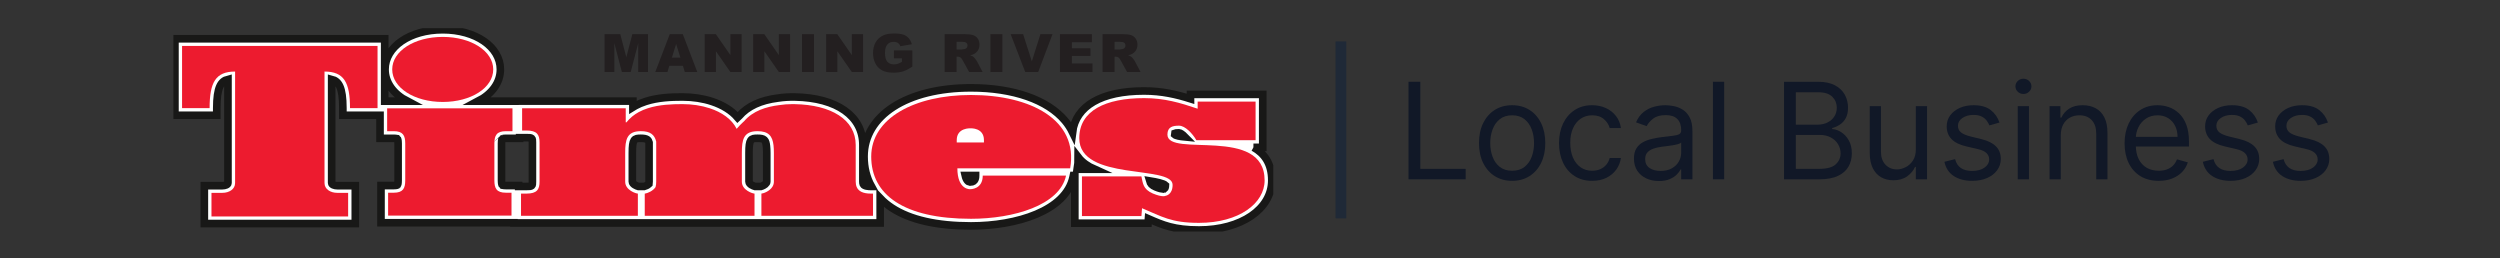
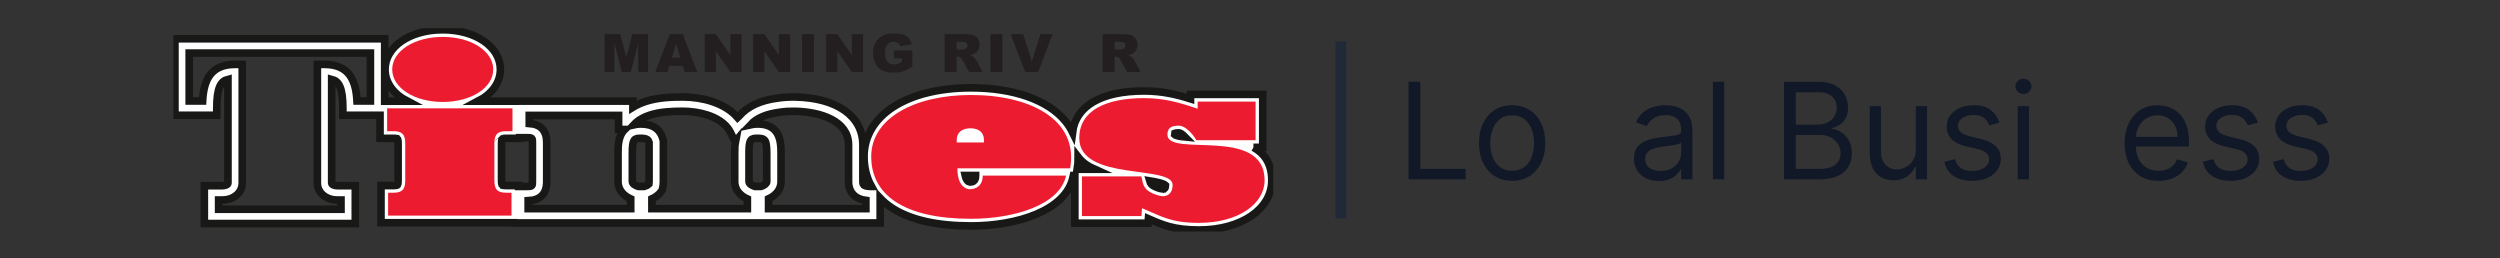
<svg xmlns="http://www.w3.org/2000/svg" width="620" height="64" viewBox="0 0 620 64" fill="none">
  <rect x="0" y="0" width="620" height="64" fill="#333333" stroke="none" />
  <g clip-path="url(#clip0_14052_10906)">
    <path d="M293.898 33.971C292.659 33.853 291.63 33.668 291.294 33.359C291.295 33.197 291.313 33.102 291.325 33.054C291.421 33.014 291.695 32.938 292.4 32.938C292.656 32.938 293.253 33.31 293.898 33.971ZM285.119 44.85C286.9 45.139 288.569 45.502 289.033 45.949C289.019 46.424 288.906 46.704 288.782 46.796L288.57 46.766L288.387 46.884C288.145 46.864 287.583 46.769 286.596 46.358C285.613 45.926 285.314 45.55 285.119 44.85ZM297.335 53.499C291.904 53.499 289.621 52.495 286.165 50.977C285.463 50.668 284.722 50.343 283.909 50.004L281.65 49.064L281.437 51.811H270.097V45.521H281.636C281.974 46.896 282.68 48.507 285.202 49.615C286.503 50.157 287.61 50.432 288.492 50.432C288.934 50.432 289.28 50.363 289.546 50.273C290.736 49.999 292.578 48.823 292.578 45.844C292.578 42.255 288.001 41.637 282.703 40.922C275.183 39.906 269.431 38.771 269.431 34.268C269.431 27.167 278.392 26.106 283.733 26.106C288.607 26.106 292.375 27.253 296.448 28.637L298.79 29.434V26.96H309.614V33.002H297.669C296.524 31.377 294.556 29.396 292.4 29.396C288.557 29.396 287.751 31.563 287.751 33.382C287.751 37.395 292.619 37.554 297.772 37.722C306.017 37.992 311.854 38.653 311.854 44.737C311.854 49.732 305.612 53.499 297.335 53.499V53.499ZM267.401 38.985C268.395 40.282 269.812 41.246 271.458 41.978H267.154C267.328 40.958 267.408 39.959 267.401 38.985ZM241.949 43.522V43.542C241.949 43.936 241.949 45.133 240.67 45.149L240.63 45.13L240.512 45.148C240.15 45.114 239.632 44.711 239.366 43.522H241.949ZM263.834 39.979H239.195L239.194 39.892H237.423C237.242 39.892 237.057 39.922 236.88 39.979H235.649L235.649 43.562H235.778C236.499 48.535 240.098 48.693 240.547 48.693C240.595 48.693 240.636 48.692 240.669 48.691C242.564 48.681 244.568 47.611 245.249 45.314H261.771C258.703 50.226 249.231 52.487 240.806 52.487C232.225 52.487 217.83 50.712 217.83 38.822C217.83 30.878 227.278 25.329 240.806 25.329C250.22 25.329 257.724 27.835 261.395 32.202C263.228 34.383 264.046 36.993 263.834 39.979V39.979ZM214.737 51.751H190.601V49.313C191.507 48.902 192.489 48.212 193.097 47.198C193.495 46.534 193.697 45.811 193.697 45.05V37.944C193.697 37.13 193.664 36.444 193.596 35.848C193.205 32.422 191.331 30.756 187.864 30.756C187.217 30.756 186.643 30.819 186.135 30.935C187.701 29.264 190.085 28.249 193.407 27.835L193.467 27.827C194.633 27.641 195.857 27.578 197.093 27.601C203.548 27.722 210.445 29.978 210.445 35.947V45.05C210.445 45.813 210.581 46.508 210.85 47.117C211.312 48.167 212.361 49.391 214.737 49.706V51.751ZM190.155 45.05C190.155 45.166 190.126 45.263 190.059 45.375C189.787 45.828 189.026 46.161 188.713 46.241H187.238C186.893 46.153 185.751 45.688 185.751 45.053V37.899C185.751 34.451 186.223 34.298 187.864 34.298C189.606 34.298 189.901 34.714 190.076 36.249C190.129 36.711 190.155 37.265 190.155 37.944V45.05ZM185.35 51.751H161.669V49.314C162.492 48.944 163.418 48.329 164.047 47.392L164.195 47.172L164.272 46.919C164.434 46.384 164.514 45.773 164.514 45.05V35.327C164.514 35.237 164.511 35.151 164.507 35.033L164.501 34.844L164.455 34.66C163.809 32.069 161.951 30.756 158.932 30.756C158.274 30.756 157.694 30.821 157.18 30.94C157.758 30.321 158.444 29.797 159.264 29.35C159.833 29.04 160.461 28.775 161.184 28.54C163.75 27.706 166.707 27.593 169.26 27.593C171.45 27.593 173.599 27.92 175.473 28.538C177.399 29.172 179.94 30.418 181.11 32.747L182.323 35.162L182.409 35.059C182.208 36.103 182.208 37.136 182.208 37.899V45.053C182.208 47.289 183.866 48.677 185.35 49.332V51.751ZM160.971 45.05C160.971 45.267 160.96 45.456 160.939 45.613C160.594 45.947 160.04 46.176 159.775 46.241H158.306C157.962 46.153 156.819 45.688 156.819 45.053V37.899C156.819 34.451 157.292 34.298 158.932 34.298C160.545 34.298 160.813 34.761 160.971 35.334V45.05ZM156.418 51.751H130.985V49.775C134.036 49.643 135.582 48.056 135.582 45.05V35.327C135.582 32.412 134.127 30.831 131.255 30.619V28.627H153.413V32.112H154.932C153.276 33.715 153.276 36.36 153.276 37.899V45.053C153.276 47.289 154.935 48.676 156.418 49.332V51.751ZM128.628 46.241V46.021H125.466C124.734 46.021 124.537 45.881 124.536 45.881C124.534 45.879 124.378 45.675 124.378 44.743V35.581C124.378 34.652 124.533 34.447 124.532 34.447C124.534 34.445 124.729 34.303 125.466 34.303H128.866V34.136H130.562C132.039 34.136 132.039 34.226 132.039 35.326V45.05C132.039 46.15 132.039 46.24 130.562 46.24L128.628 46.241ZM125.085 51.693H98.024V49.555C100.843 49.424 102.273 47.807 102.273 44.743V35.581C102.273 32.432 100.763 30.811 97.785 30.761V28.63H125.323V30.761C122.345 30.811 120.836 32.432 120.836 35.581V44.743C120.836 47.807 122.265 49.424 125.085 49.555V51.693ZM99.039 17.217C99.039 13.746 103.863 10.922 109.794 10.922C115.724 10.922 120.548 13.746 120.548 17.217C120.548 20.688 115.724 23.512 109.794 23.512C103.863 23.512 99.039 20.688 99.039 17.217ZM91.861 25.041H88.529C88.284 20.309 86.823 15.972 80.48 15.972H78.709V45.395C78.709 47.79 80.828 49.596 83.639 49.596H84.566V51.904H54.217V49.596H55.144C57.955 49.596 60.074 47.79 60.074 45.395V15.972H58.303C51.959 15.972 50.499 20.309 50.253 25.041H46.922V13.158H91.861V25.041ZM310.85 36.544H313.158V23.416H295.248V24.511C291.773 23.418 288.145 22.562 283.734 22.562C273.165 22.562 266.799 26.27 265.982 32.795C265.484 31.781 264.863 30.818 264.109 29.922C259.763 24.751 251.27 21.786 240.807 21.786C224.945 21.786 214.289 28.632 214.289 38.821C214.289 41.571 214.916 44.064 216.128 46.24H215.971C215.48 46.24 214.312 46.186 214.093 45.687C214.025 45.533 213.988 45.313 213.988 45.05V35.946C213.988 28.808 207.54 24.253 197.156 24.058C195.745 24.032 194.304 24.108 192.941 24.323C188.598 24.868 185.438 26.335 183.285 28.806C183.225 28.86 183.165 28.916 183.106 28.971L183.033 29.038C182.996 29.072 182.96 29.106 182.924 29.14C181.433 27.414 179.281 26.062 176.583 25.172C174.355 24.438 171.823 24.05 169.261 24.05C166.43 24.05 163.126 24.183 160.089 25.171C159.156 25.474 158.332 25.824 157.568 26.24C157.359 26.354 157.156 26.472 156.957 26.596V25.084H127.713V25.088H118.578C121.973 23.322 124.092 20.508 124.092 17.217C124.092 11.609 117.945 7.38 109.795 7.38C101.644 7.38 95.497 11.609 95.497 17.217C95.497 20.508 97.615 23.322 101.011 25.088H95.404V9.616H43.382V28.583H53.757V26.812C53.757 21.62 54.81 20.102 56.535 19.674V45.395C56.535 45.801 55.814 46.053 55.147 46.053H50.677V55.446H88.112V46.053H83.642C82.975 46.053 82.254 45.801 82.254 45.395V19.674C83.979 20.101 85.032 21.62 85.032 26.812V28.583H94.246V34.303H97.646C98.378 34.303 98.575 34.443 98.576 34.443C98.578 34.445 98.733 34.648 98.733 35.581V44.743C98.733 45.672 98.579 45.877 98.579 45.877C98.578 45.878 98.383 46.021 97.646 46.021H94.484V55.236H127.445V55.294H218.285V49.155C219.128 50.038 220.097 50.844 221.196 51.562C225.727 54.526 232.327 56.029 240.811 56.029C252.123 56.029 264.335 52.282 266.116 43.91L266.199 43.521H266.559V55.353H284.722L284.808 54.247C288.366 55.81 291.201 57.041 297.34 57.041C307.806 57.041 315.402 51.866 315.402 44.737C315.402 40.536 313.535 38.041 310.854 36.544" fill="white" />
    <path d="M293.898 33.971C292.659 33.853 291.63 33.668 291.294 33.359C291.295 33.197 291.313 33.102 291.325 33.054C291.421 33.014 291.695 32.938 292.4 32.938C292.656 32.938 293.253 33.31 293.898 33.971ZM285.119 44.85C286.9 45.139 288.569 45.502 289.033 45.949C289.019 46.424 288.906 46.704 288.782 46.796L288.57 46.766L288.387 46.884C288.145 46.864 287.583 46.769 286.596 46.358C285.613 45.926 285.315 45.55 285.119 44.85V44.85ZM297.335 53.499C291.904 53.499 289.621 52.495 286.165 50.977C285.463 50.668 284.722 50.343 283.909 50.004L281.65 49.064L281.437 51.811H270.097V45.521H281.636C281.974 46.896 282.68 48.507 285.202 49.615C286.503 50.157 287.61 50.432 288.492 50.432C288.934 50.432 289.28 50.363 289.546 50.273C290.736 49.999 292.578 48.823 292.578 45.844C292.578 42.255 288.001 41.637 282.703 40.922C275.183 39.906 269.431 38.771 269.431 34.268C269.431 27.167 278.392 26.106 283.733 26.106C288.607 26.106 292.375 27.253 296.448 28.637L298.79 29.434V26.96H309.614V33.002H297.669C296.524 31.377 294.556 29.396 292.4 29.396C288.557 29.396 287.751 31.563 287.751 33.382C287.751 37.395 292.619 37.554 297.772 37.722C306.017 37.992 311.854 38.653 311.854 44.737C311.854 49.732 305.612 53.499 297.335 53.499V53.499ZM267.401 38.985C268.395 40.282 269.812 41.246 271.458 41.978H267.154C267.328 40.958 267.408 39.959 267.401 38.985ZM241.949 43.522V43.542C241.949 43.936 241.949 45.133 240.67 45.149L240.63 45.13L240.512 45.148C240.15 45.114 239.632 44.711 239.366 43.522H241.949ZM263.834 39.979H239.195L239.194 39.892H237.423C237.242 39.892 237.057 39.922 236.88 39.979H235.649L235.649 43.562H235.778C236.499 48.535 240.098 48.693 240.547 48.693C240.595 48.693 240.636 48.692 240.669 48.691C242.564 48.681 244.568 47.611 245.249 45.314H261.771C258.703 50.226 249.231 52.487 240.806 52.487C232.225 52.487 217.83 50.712 217.83 38.822C217.83 30.878 227.278 25.329 240.806 25.329C250.22 25.329 257.724 27.835 261.395 32.202C263.228 34.383 264.046 36.993 263.834 39.979V39.979ZM214.737 51.751H190.601V49.313C191.507 48.902 192.489 48.212 193.097 47.198C193.495 46.534 193.697 45.811 193.697 45.05V37.944C193.697 37.13 193.664 36.444 193.596 35.848C193.205 32.422 191.331 30.756 187.864 30.756C187.217 30.756 186.643 30.819 186.135 30.935C187.701 29.264 190.085 28.249 193.407 27.835L193.467 27.827C194.633 27.641 195.857 27.578 197.093 27.601C203.548 27.722 210.445 29.978 210.445 35.947V45.05C210.445 45.813 210.581 46.508 210.85 47.117C211.312 48.167 212.361 49.391 214.737 49.706V51.751ZM190.155 45.05C190.155 45.166 190.126 45.263 190.059 45.375C189.787 45.828 189.026 46.161 188.713 46.241H187.238C186.893 46.153 185.751 45.688 185.751 45.053V37.899C185.751 34.451 186.223 34.298 187.864 34.298C189.606 34.298 189.901 34.714 190.076 36.249C190.129 36.711 190.155 37.265 190.155 37.944V45.05ZM185.35 51.751H161.669V49.314C162.492 48.944 163.418 48.329 164.047 47.392L164.195 47.172L164.272 46.919C164.434 46.384 164.514 45.773 164.514 45.05V35.327C164.514 35.237 164.511 35.151 164.507 35.033L164.501 34.844L164.455 34.66C163.809 32.069 161.951 30.756 158.932 30.756C158.274 30.756 157.694 30.821 157.18 30.94C157.758 30.321 158.444 29.797 159.264 29.35C159.833 29.04 160.461 28.775 161.184 28.54C163.75 27.706 166.707 27.593 169.26 27.593C171.45 27.593 173.599 27.92 175.473 28.538C177.399 29.172 179.94 30.418 181.11 32.747L182.323 35.162L182.409 35.059C182.208 36.103 182.208 37.136 182.208 37.899V45.053C182.208 47.289 183.866 48.677 185.35 49.332V51.751ZM160.971 45.05C160.971 45.267 160.96 45.456 160.939 45.613C160.594 45.947 160.04 46.176 159.775 46.241H158.306C157.962 46.153 156.819 45.688 156.819 45.053V37.899C156.819 34.451 157.292 34.298 158.932 34.298C160.545 34.298 160.813 34.761 160.971 35.334V45.05ZM156.418 51.751H130.985V49.775C134.036 49.643 135.582 48.056 135.582 45.05V35.327C135.582 32.412 134.127 30.831 131.255 30.619V28.627H153.413V32.112H154.932C153.276 33.715 153.276 36.36 153.276 37.899V45.053C153.276 47.289 154.935 48.676 156.418 49.332V51.751ZM128.628 46.241V46.021H125.466C124.734 46.021 124.537 45.881 124.536 45.881C124.534 45.879 124.378 45.675 124.378 44.743V35.581C124.378 34.652 124.533 34.447 124.532 34.447C124.534 34.445 124.729 34.303 125.466 34.303H128.866V34.136H130.562C132.039 34.136 132.039 34.226 132.039 35.326V45.05C132.039 46.15 132.039 46.24 130.562 46.24L128.628 46.241ZM125.085 51.693H98.024V49.555C100.843 49.424 102.273 47.807 102.273 44.743V35.581C102.273 32.432 100.763 30.811 97.785 30.761V28.63H125.323V30.761C122.345 30.811 120.836 32.432 120.836 35.581V44.743C120.836 47.807 122.265 49.424 125.085 49.555V51.693ZM99.039 17.217C99.039 13.746 103.863 10.922 109.794 10.922C115.724 10.922 120.548 13.746 120.548 17.217C120.548 20.688 115.724 23.512 109.794 23.512C103.863 23.512 99.039 20.688 99.039 17.217ZM91.861 25.041H88.529C88.284 20.309 86.823 15.972 80.48 15.972H78.709V45.395C78.709 47.79 80.828 49.596 83.639 49.596H84.566V51.904H54.217V49.596H55.144C57.955 49.596 60.074 47.79 60.074 45.395V15.972H58.303C51.959 15.972 50.499 20.309 50.253 25.041H46.922V13.158H91.861V25.041ZM310.85 36.544H313.158V23.416H295.248V24.511C291.773 23.418 288.145 22.562 283.734 22.562C273.165 22.562 266.799 26.27 265.982 32.795C265.484 31.781 264.863 30.818 264.109 29.922C259.763 24.751 251.27 21.786 240.807 21.786C224.945 21.786 214.289 28.632 214.289 38.821C214.289 41.571 214.916 44.064 216.128 46.24H215.971C215.48 46.24 214.312 46.186 214.093 45.687C214.025 45.533 213.988 45.313 213.988 45.05V35.946C213.988 28.808 207.54 24.253 197.156 24.058C195.745 24.032 194.304 24.108 192.941 24.323C188.598 24.868 185.438 26.335 183.285 28.806C183.225 28.86 183.165 28.916 183.106 28.971L183.033 29.038C182.996 29.072 182.96 29.106 182.924 29.14C181.433 27.414 179.281 26.062 176.583 25.172C174.355 24.438 171.823 24.05 169.261 24.05C166.43 24.05 163.126 24.183 160.089 25.171C159.156 25.474 158.332 25.824 157.568 26.24C157.359 26.354 157.156 26.472 156.957 26.596V25.084H127.713V25.088H118.578C121.973 23.322 124.092 20.508 124.092 17.217C124.092 11.609 117.945 7.38 109.795 7.38C101.644 7.38 95.497 11.609 95.497 17.217C95.497 20.508 97.615 23.322 101.011 25.088H95.404V9.616H43.382V28.583H53.757V26.812C53.757 21.62 54.81 20.102 56.535 19.674V45.395C56.535 45.801 55.814 46.053 55.147 46.053H50.677V55.446H88.112V46.053H83.642C82.975 46.053 82.254 45.801 82.254 45.395V19.674C83.979 20.101 85.032 21.62 85.032 26.812V28.583H94.246V34.303H97.646C98.378 34.303 98.575 34.443 98.576 34.443C98.578 34.445 98.733 34.648 98.733 35.581V44.743C98.733 45.672 98.579 45.877 98.579 45.877C98.578 45.878 98.383 46.021 97.646 46.021H94.484V55.236H127.445V55.294H218.285V49.155C219.128 50.038 220.097 50.844 221.196 51.562C225.727 54.526 232.327 56.029 240.811 56.029C252.123 56.029 264.335 52.282 266.116 43.91L266.199 43.521H266.559V55.353H284.722L284.808 54.247C288.366 55.81 291.201 57.041 297.34 57.041C307.806 57.041 315.402 51.866 315.402 44.737C315.402 40.536 313.535 38.041 310.854 36.544L310.85 36.544Z" stroke="#181817" stroke-width="1.889" stroke-miterlimit="10" />
    <path d="M240.804 30.048C240.757 30.048 240.717 30.049 240.684 30.049C240.65 30.049 240.609 30.048 240.561 30.048C238.041 30.048 235.497 31.501 235.497 34.747V37.101H245.788V34.747C245.788 31.501 243.284 30.048 240.804 30.048Z" fill="white" />
    <path d="M240.804 30.048C240.757 30.048 240.717 30.049 240.684 30.049C240.65 30.049 240.609 30.048 240.561 30.048C238.041 30.048 235.497 31.501 235.497 34.747V37.101H245.788V34.747C245.788 31.501 243.284 30.048 240.804 30.048V30.048Z" stroke="#181817" stroke-width="1.889" stroke-miterlimit="10" />
    <path d="M283.068 43.75C283.448 45.407 283.411 46.894 285.882 47.98C288.354 49.009 289.046 48.564 289.046 48.564C289.046 48.564 290.805 48.36 290.805 45.844C290.805 40.815 267.659 45.053 267.659 34.268C267.659 27.408 274.227 24.335 283.732 24.335C288.77 24.335 292.645 25.474 297.018 26.96V25.189H311.385V34.773H296.701C295.751 33.116 293.918 31.168 292.399 31.168C290.881 31.168 289.521 31.438 289.521 33.382C289.521 39.202 313.624 31.073 313.624 44.738C313.624 50.4 307.329 55.27 297.334 55.27C290.407 55.27 288.169 53.697 283.226 51.639L283.076 53.583H268.324V43.75H283.068" fill="#ED1B2F" />
    <path d="M244.018 35.329V34.747C244.018 31.621 240.686 31.822 240.686 31.822C240.686 31.822 237.27 31.621 237.27 34.747V35.329H244.018ZM237.423 41.752C237.423 41.907 237.426 41.553 237.426 41.703C237.426 47.197 240.625 46.92 240.625 46.92C240.625 46.92 243.723 47.005 243.723 43.543H264.381C262.816 50.899 251.372 54.259 240.808 54.259C224.082 54.259 216.062 48.264 216.062 38.823C216.062 29.321 226.821 23.559 240.808 23.559C255.521 23.559 267.51 29.671 265.401 41.751H237.423" fill="#ED1B2F" />
-     <path d="M215.969 48.012C214.054 48.012 212.934 47.456 212.47 46.403C212.3 46.018 212.215 45.567 212.215 45.051V35.947C212.215 29.625 206.068 25.997 197.125 25.831C196.91 25.826 196.695 25.823 196.477 25.823C195.332 25.823 194.236 25.911 193.187 26.078C190.006 26.474 186.73 27.492 184.549 30.051C184.442 30.146 184.337 30.244 184.232 30.341C183.685 30.845 183.17 31.38 182.692 31.953C181.472 29.523 179.004 27.837 176.027 26.856C173.938 26.167 171.602 25.822 169.26 25.822C166.732 25.822 163.527 25.916 160.636 26.856C159.867 27.105 159.12 27.411 158.415 27.796C157.261 28.424 156.217 29.25 155.364 30.341H155.183V26.856H129.483V32.365H130.562C133.178 32.365 133.81 33.399 133.81 35.327V45.051C133.81 46.98 133.178 48.013 130.562 48.013H129.212V53.522H158.189V48.013C157.769 48.013 155.047 47.196 155.047 45.053V37.899C155.047 34.662 155.43 32.527 158.932 32.527C161.303 32.527 162.323 33.435 162.736 35.089C162.738 35.168 162.741 35.245 162.741 35.327V45.051C162.741 45.568 162.693 46.019 162.576 46.404C161.896 47.417 160.573 47.897 160.055 47.992C159.99 48.004 159.933 48.013 159.897 48.013V53.523H187.12V48.013C186.701 48.013 183.978 47.197 183.978 45.053V37.899C183.978 34.662 184.362 32.528 187.863 32.528C190.659 32.528 191.578 33.789 191.835 36.049C191.9 36.619 191.925 37.25 191.925 37.944V45.051C191.925 45.527 191.788 45.935 191.577 46.287C190.843 47.51 189.166 48.012 188.828 48.012V53.522H216.507V48.012H215.969" fill="#ED1B2F" />
    <path d="M125.464 32.532H127.093V26.86H96.012V32.532H97.641C99.944 32.532 100.499 33.596 100.499 35.582V44.744C100.499 46.729 99.944 47.793 97.641 47.793H96.251V53.466H126.854V47.793H125.464C123.161 47.793 122.605 46.729 122.605 44.744V35.582C122.605 33.596 123.161 32.532 125.464 32.532Z" fill="#ED1B2F" />
    <path d="M122.321 17.219C122.321 21.762 116.85 25.285 109.795 25.285C102.74 25.285 97.269 21.762 97.269 17.219C97.269 12.676 102.74 9.153 109.795 9.153C116.85 9.153 122.321 12.676 122.321 17.219Z" fill="#ED1B2F" />
-     <path d="M74.135 11.388H45.151V26.813H51.983C51.983 20.434 53.469 17.744 58.303 17.744V45.396C58.303 46.914 56.844 47.825 55.144 47.825H52.445V53.676H86.338V47.825H83.639C81.939 47.825 80.48 46.914 80.48 45.396V17.744C85.314 17.744 86.8 20.434 86.8 26.813H93.632V11.388H74.135" fill="#ED1B2F" />
    <path d="M149.934 8.47H153.826L155.328 14.184L156.819 8.47H160.709V17.862H158.284V10.699L156.415 17.862H154.221L152.357 10.699V17.862H149.934V8.47Z" fill="#231F20" />
    <path d="M168.741 14.281L167.682 10.905L166.636 14.281H168.741ZM169.354 16.312H165.993L165.526 17.862H162.504L166.104 8.47H169.334L172.933 17.862H169.833L169.354 16.312Z" fill="#231F20" />
    <path d="M174.763 8.47H177.529L181.135 13.667V8.47H183.926V17.862H181.135L177.548 12.706V17.862H174.763V8.47Z" fill="#231F20" />
    <path d="M186.783 8.47H189.546L193.153 13.667V8.47H195.945V17.862H193.153L189.566 12.706V17.862H186.783V8.47Z" fill="#231F20" />
    <path d="M198.899 8.47H201.865V17.862H198.899V8.47Z" fill="#231F20" />
    <path d="M204.881 8.47H207.645L211.252 13.667V8.47H214.043V17.862H211.252L207.663 12.706V17.862H204.881V8.47Z" fill="#231F20" />
    <path d="M221.694 14.46V12.506H226.269V16.511C225.392 17.096 224.618 17.493 223.945 17.705C223.272 17.917 222.473 18.023 221.55 18.023C220.414 18.023 219.487 17.832 218.77 17.452C218.053 17.072 217.498 16.506 217.105 15.754C216.709 15.003 216.512 14.14 216.512 13.166C216.512 12.141 216.728 11.249 217.158 10.492C217.59 9.733 218.222 9.158 219.054 8.765C219.703 8.462 220.576 8.31 221.675 8.31C222.733 8.31 223.525 8.404 224.05 8.592C224.575 8.78 225.011 9.071 225.356 9.466C225.703 9.862 225.964 10.362 226.138 10.969L223.283 11.468C223.163 11.114 222.965 10.843 222.685 10.655C222.403 10.467 222.045 10.373 221.609 10.373C220.961 10.373 220.444 10.594 220.058 11.036C219.672 11.478 219.479 12.177 219.479 13.134C219.479 14.151 219.673 14.877 220.064 15.312C220.455 15.748 220.996 15.966 221.694 15.966C222.025 15.966 222.34 15.919 222.642 15.825C222.942 15.731 223.286 15.571 223.675 15.344V14.46H221.694Z" fill="#231F20" />
    <path d="M237.241 12.276H238.489C238.624 12.276 238.886 12.233 239.273 12.148C239.469 12.109 239.63 12.011 239.754 11.852C239.879 11.695 239.939 11.514 239.939 11.308C239.939 11.005 239.842 10.772 239.645 10.61C239.451 10.448 239.082 10.366 238.541 10.366H237.241V12.276ZM234.268 17.862V8.47H239.202C240.116 8.47 240.816 8.546 241.298 8.701C241.783 8.855 242.172 9.14 242.469 9.556C242.764 9.973 242.913 10.479 242.913 11.077C242.913 11.598 242.8 12.048 242.574 12.426C242.347 12.804 242.035 13.11 241.638 13.345C241.384 13.495 241.04 13.619 240.599 13.717C240.952 13.832 241.209 13.948 241.369 14.063C241.478 14.14 241.636 14.305 241.843 14.557C242.049 14.809 242.188 15.004 242.256 15.141L243.691 17.862H240.346L238.764 14.992C238.563 14.62 238.385 14.379 238.228 14.268C238.014 14.123 237.772 14.05 237.502 14.05H237.241V17.862H234.268" fill="#231F20" />
    <path d="M245.627 8.47H248.593V17.862H245.627V8.47Z" fill="#231F20" />
    <path d="M250.643 8.47H253.736L255.893 15.229L258.023 8.47H261.026L257.469 17.862H254.26L250.643 8.47Z" fill="#231F20" />
-     <path d="M262.86 8.47H270.793V10.475H265.827V11.968H270.434V13.884H265.827V15.736H270.937V17.862H262.86V8.47" fill="#231F20" />
    <path d="M276.413 12.276H277.661C277.796 12.276 278.058 12.233 278.446 12.148C278.641 12.109 278.802 12.011 278.925 11.852C279.051 11.695 279.111 11.514 279.111 11.308C279.111 11.005 279.015 10.772 278.818 10.61C278.622 10.448 278.253 10.366 277.713 10.366H276.413V12.276ZM273.439 17.862V8.47H278.374C279.288 8.47 279.988 8.546 280.471 8.701C280.956 8.855 281.344 9.14 281.641 9.556C281.936 9.973 282.085 10.479 282.085 11.077C282.085 11.598 281.973 12.048 281.746 12.426C281.519 12.804 281.207 13.11 280.81 13.345C280.557 13.495 280.211 13.619 279.771 13.717C280.124 13.832 280.38 13.948 280.541 14.063C280.65 14.14 280.808 14.305 281.015 14.557C281.221 14.809 281.36 15.004 281.429 15.141L282.863 17.862H279.518L277.937 14.992C277.735 14.62 277.557 14.379 277.4 14.268C277.186 14.123 276.944 14.05 276.674 14.05H276.413V17.862H273.439" fill="#231F20" />
  </g>
  <path d="M332.544 10.268L332.544 54.154" stroke="#1F2937" stroke-width="2.66" />
  <path d="M349.31 44.471V20.28H352.239V41.872H363.484V44.471H349.31Z" fill="#111827" />
  <path d="M375.012 44.849C373.374 44.849 371.937 44.459 370.7 43.679C369.472 42.9 368.511 41.809 367.818 40.407C367.133 39.006 366.791 37.368 366.791 35.494C366.791 33.604 367.133 31.954 367.818 30.545C368.511 29.135 369.472 28.041 370.7 27.261C371.937 26.482 373.374 26.092 375.012 26.092C376.65 26.092 378.083 26.482 379.311 27.261C380.547 28.041 381.508 29.135 382.193 30.545C382.886 31.954 383.233 33.604 383.233 35.494C383.233 37.368 382.886 39.006 382.193 40.407C381.508 41.809 380.547 42.9 379.311 43.679C378.083 44.459 376.65 44.849 375.012 44.849ZM375.012 42.344C376.256 42.344 377.28 42.026 378.083 41.388C378.886 40.75 379.48 39.911 379.866 38.872C380.252 37.833 380.445 36.706 380.445 35.494C380.445 34.281 380.252 33.151 379.866 32.104C379.48 31.056 378.886 30.21 378.083 29.564C377.28 28.919 376.256 28.596 375.012 28.596C373.768 28.596 372.744 28.919 371.941 29.564C371.137 30.21 370.543 31.056 370.157 32.104C369.771 33.151 369.578 34.281 369.578 35.494C369.578 36.706 369.771 37.833 370.157 38.872C370.543 39.911 371.137 40.75 371.941 41.388C372.744 42.026 373.768 42.344 375.012 42.344Z" fill="#111827" />
-   <path d="M394.858 44.849C393.157 44.849 391.693 44.447 390.464 43.644C389.236 42.841 388.291 41.734 387.63 40.325C386.968 38.915 386.637 37.305 386.637 35.494C386.637 33.651 386.976 32.025 387.653 30.616C388.338 29.198 389.291 28.092 390.512 27.297C391.74 26.493 393.173 26.092 394.811 26.092C396.087 26.092 397.236 26.328 398.26 26.8C399.284 27.273 400.122 27.934 400.776 28.785C401.429 29.635 401.835 30.627 401.992 31.761H399.205C398.992 30.934 398.52 30.202 397.788 29.564C397.063 28.919 396.087 28.596 394.858 28.596C393.772 28.596 392.819 28.879 392 29.446C391.189 30.005 390.555 30.797 390.098 31.82C389.649 32.836 389.425 34.029 389.425 35.399C389.425 36.801 389.645 38.022 390.086 39.061C390.535 40.1 391.165 40.907 391.976 41.482C392.795 42.057 393.756 42.344 394.858 42.344C395.583 42.344 396.24 42.218 396.831 41.967C397.421 41.715 397.921 41.352 398.331 40.88C398.74 40.407 399.032 39.84 399.205 39.179H401.992C401.835 40.25 401.445 41.215 400.823 42.073C400.209 42.923 399.394 43.6 398.378 44.105C397.37 44.6 396.197 44.849 394.858 44.849Z" fill="#111827" />
  <path d="M411.406 44.896C410.257 44.896 409.213 44.679 408.276 44.246C407.339 43.805 406.595 43.171 406.044 42.344C405.493 41.51 405.217 40.502 405.217 39.321C405.217 38.281 405.422 37.439 405.831 36.793C406.241 36.139 406.788 35.628 407.473 35.258C408.158 34.887 408.914 34.612 409.741 34.431C410.576 34.242 411.414 34.092 412.257 33.982C413.359 33.84 414.253 33.734 414.938 33.663C415.631 33.584 416.135 33.454 416.45 33.273C416.773 33.092 416.934 32.777 416.934 32.328V32.234C416.934 31.068 416.615 30.163 415.977 29.517C415.348 28.871 414.391 28.549 413.107 28.549C411.776 28.549 410.733 28.84 409.977 29.423C409.221 30.005 408.69 30.627 408.383 31.289L405.737 30.344C406.209 29.241 406.839 28.383 407.627 27.769C408.422 27.147 409.288 26.714 410.225 26.47C411.17 26.218 412.099 26.092 413.013 26.092C413.595 26.092 414.265 26.163 415.021 26.304C415.785 26.438 416.521 26.718 417.23 27.143C417.946 27.568 418.541 28.21 419.013 29.068C419.486 29.927 419.722 31.076 419.722 32.517V44.471H416.934V42.014H416.792C416.603 42.407 416.289 42.829 415.848 43.278C415.407 43.727 414.82 44.108 414.088 44.423C413.355 44.738 412.462 44.896 411.406 44.896ZM411.832 42.392C412.934 42.392 413.863 42.175 414.619 41.742C415.383 41.309 415.958 40.75 416.344 40.065C416.737 39.38 416.934 38.659 416.934 37.903V35.352C416.816 35.494 416.556 35.624 416.155 35.742C415.761 35.852 415.304 35.95 414.784 36.037C414.273 36.116 413.773 36.187 413.284 36.25C412.804 36.305 412.414 36.352 412.115 36.391C411.391 36.486 410.713 36.639 410.083 36.852C409.461 37.057 408.957 37.368 408.572 37.785C408.194 38.195 408.005 38.754 408.005 39.462C408.005 40.431 408.363 41.163 409.079 41.659C409.804 42.148 410.721 42.392 411.832 42.392Z" fill="#111827" />
  <path d="M427.597 20.28V44.471H424.81V20.28H427.597Z" fill="#111827" />
  <path d="M442.436 44.471V20.28H450.893C452.578 20.28 453.968 20.572 455.062 21.154C456.157 21.729 456.972 22.505 457.507 23.481C458.043 24.45 458.31 25.525 458.31 26.706C458.31 27.745 458.125 28.604 457.755 29.281C457.393 29.958 456.913 30.494 456.314 30.887C455.724 31.281 455.082 31.572 454.389 31.761V31.997C455.129 32.045 455.873 32.305 456.621 32.777C457.369 33.249 457.995 33.927 458.499 34.809C459.003 35.691 459.255 36.769 459.255 38.045C459.255 39.258 458.98 40.348 458.429 41.317C457.877 42.285 457.007 43.053 455.818 43.62C454.629 44.187 453.082 44.471 451.176 44.471H442.436ZM445.365 41.872H451.176C453.09 41.872 454.448 41.502 455.251 40.762C456.062 40.014 456.468 39.108 456.468 38.045C456.468 37.226 456.259 36.47 455.842 35.777C455.424 35.076 454.83 34.517 454.058 34.1C453.287 33.675 452.373 33.462 451.318 33.462H445.365V41.872ZM445.365 30.911H450.798C451.68 30.911 452.475 30.738 453.184 30.391C453.901 30.045 454.468 29.556 454.885 28.927C455.31 28.297 455.523 27.556 455.523 26.706C455.523 25.643 455.153 24.741 454.413 24.001C453.672 23.253 452.499 22.879 450.893 22.879H445.365V30.911Z" fill="#111827" />
  <path d="M475.124 37.053V26.328H477.912V44.471H475.124V41.4H474.935C474.51 42.321 473.849 43.104 472.951 43.75C472.053 44.388 470.919 44.707 469.549 44.707C468.415 44.707 467.407 44.459 466.525 43.963C465.643 43.459 464.951 42.703 464.447 41.695C463.943 40.679 463.691 39.4 463.691 37.856V26.328H466.478V37.667C466.478 38.99 466.848 40.045 467.588 40.833C468.337 41.62 469.289 42.014 470.447 42.014C471.14 42.014 471.845 41.837 472.561 41.482C473.286 41.128 473.892 40.585 474.38 39.852C474.876 39.12 475.124 38.187 475.124 37.053Z" fill="#111827" />
  <path d="M495.869 30.391L493.364 31.1C493.207 30.683 492.975 30.277 492.668 29.883C492.368 29.482 491.959 29.151 491.439 28.891C490.919 28.631 490.254 28.501 489.443 28.501C488.333 28.501 487.407 28.757 486.667 29.269C485.935 29.773 485.569 30.415 485.569 31.194C485.569 31.887 485.821 32.434 486.325 32.836C486.829 33.238 487.616 33.572 488.687 33.84L491.38 34.502C493.002 34.895 494.211 35.498 495.006 36.309C495.802 37.112 496.199 38.147 496.199 39.415C496.199 40.455 495.9 41.384 495.302 42.203C494.711 43.022 493.884 43.667 492.821 44.14C491.758 44.612 490.522 44.849 489.112 44.849C487.262 44.849 485.73 44.447 484.518 43.644C483.305 42.841 482.537 41.667 482.214 40.124L484.86 39.462C485.112 40.439 485.588 41.171 486.289 41.659C486.998 42.148 487.923 42.392 489.065 42.392C490.364 42.392 491.396 42.116 492.16 41.565C492.931 41.006 493.317 40.337 493.317 39.557C493.317 38.927 493.097 38.399 492.656 37.974C492.215 37.541 491.538 37.218 490.624 37.006L487.6 36.297C485.939 35.903 484.718 35.293 483.939 34.466C483.167 33.632 482.781 32.588 482.781 31.336C482.781 30.312 483.069 29.407 483.643 28.619C484.226 27.832 485.018 27.214 486.018 26.765C487.026 26.316 488.167 26.092 489.443 26.092C491.238 26.092 492.648 26.485 493.672 27.273C494.703 28.06 495.435 29.1 495.869 30.391Z" fill="#111827" />
  <path d="M500.395 44.471V26.328H503.183V44.471H500.395ZM501.813 23.304C501.269 23.304 500.801 23.119 500.407 22.749C500.021 22.379 499.828 21.934 499.828 21.414C499.828 20.895 500.021 20.45 500.407 20.08C500.801 19.709 501.269 19.524 501.813 19.524C502.356 19.524 502.821 19.709 503.206 20.08C503.6 20.45 503.797 20.895 503.797 21.414C503.797 21.934 503.6 22.379 503.206 22.749C502.821 23.119 502.356 23.304 501.813 23.304Z" fill="#111827" />
-   <path d="M511.076 33.557V44.471H508.288V26.328H510.982V29.163H511.218C511.643 28.241 512.289 27.501 513.155 26.942C514.021 26.375 515.139 26.092 516.509 26.092C517.738 26.092 518.813 26.344 519.734 26.848C520.655 27.344 521.372 28.1 521.884 29.116C522.396 30.123 522.651 31.399 522.651 32.942V44.471H519.864V33.131C519.864 31.706 519.494 30.596 518.754 29.8C518.013 28.997 516.998 28.596 515.706 28.596C514.816 28.596 514.021 28.789 513.32 29.174C512.627 29.56 512.08 30.123 511.678 30.864C511.277 31.604 511.076 32.502 511.076 33.557Z" fill="#111827" />
  <path d="M535.352 44.849C533.604 44.849 532.096 44.463 530.828 43.691C529.568 42.911 528.596 41.825 527.911 40.431C527.233 39.029 526.895 37.399 526.895 35.541C526.895 33.683 527.233 32.045 527.911 30.627C528.596 29.202 529.548 28.092 530.769 27.297C531.997 26.493 533.431 26.092 535.068 26.092C536.013 26.092 536.946 26.249 537.868 26.564C538.789 26.879 539.628 27.391 540.384 28.1C541.14 28.8 541.742 29.73 542.191 30.887C542.64 32.045 542.864 33.47 542.864 35.163V36.344H528.879V33.935H540.029C540.029 32.911 539.825 31.997 539.415 31.194C539.014 30.391 538.439 29.757 537.691 29.293C536.95 28.828 536.076 28.596 535.068 28.596C533.958 28.596 532.997 28.871 532.186 29.423C531.383 29.966 530.765 30.675 530.332 31.549C529.899 32.423 529.682 33.36 529.682 34.36V35.966C529.682 37.336 529.919 38.498 530.391 39.451C530.871 40.396 531.537 41.116 532.387 41.612C533.238 42.1 534.226 42.344 535.352 42.344C536.084 42.344 536.746 42.242 537.336 42.037C537.935 41.825 538.45 41.51 538.884 41.093C539.317 40.667 539.651 40.14 539.888 39.51L542.581 40.266C542.297 41.179 541.821 41.982 541.151 42.675C540.482 43.36 539.655 43.896 538.671 44.282C537.687 44.66 536.58 44.849 535.352 44.849Z" fill="#111827" />
  <path d="M559.956 30.391L557.451 31.1C557.294 30.683 557.062 30.277 556.755 29.883C556.455 29.482 556.046 29.151 555.526 28.891C555.006 28.631 554.341 28.501 553.53 28.501C552.42 28.501 551.494 28.757 550.754 29.269C550.022 29.773 549.656 30.415 549.656 31.194C549.656 31.887 549.908 32.434 550.412 32.836C550.916 33.238 551.703 33.572 552.774 33.84L555.467 34.502C557.089 34.895 558.298 35.498 559.093 36.309C559.889 37.112 560.286 38.147 560.286 39.415C560.286 40.455 559.987 41.384 559.389 42.203C558.798 43.022 557.971 43.667 556.908 44.14C555.845 44.612 554.609 44.849 553.199 44.849C551.349 44.849 549.817 44.447 548.605 43.644C547.392 42.841 546.624 41.667 546.301 40.124L548.947 39.462C549.199 40.439 549.676 41.171 550.376 41.659C551.085 42.148 552.01 42.392 553.152 42.392C554.451 42.392 555.483 42.116 556.247 41.565C557.018 41.006 557.404 40.337 557.404 39.557C557.404 38.927 557.184 38.399 556.743 37.974C556.302 37.541 555.625 37.218 554.711 37.006L551.687 36.297C550.026 35.903 548.805 35.293 548.026 34.466C547.254 33.632 546.868 32.588 546.868 31.336C546.868 30.312 547.156 29.407 547.731 28.619C548.313 27.832 549.105 27.214 550.105 26.765C551.113 26.316 552.254 26.092 553.53 26.092C555.325 26.092 556.735 26.485 557.759 27.273C558.79 28.06 559.522 29.1 559.956 30.391Z" fill="#111827" />
  <path d="M577.333 30.391L574.829 31.1C574.672 30.683 574.44 30.277 574.132 29.883C573.833 29.482 573.424 29.151 572.904 28.891C572.384 28.631 571.719 28.501 570.908 28.501C569.798 28.501 568.872 28.757 568.132 29.269C567.4 29.773 567.034 30.415 567.034 31.194C567.034 31.887 567.286 32.434 567.79 32.836C568.294 33.238 569.081 33.572 570.152 33.84L572.845 34.502C574.467 34.895 575.676 35.498 576.471 36.309C577.267 37.112 577.664 38.147 577.664 39.415C577.664 40.455 577.365 41.384 576.766 42.203C576.176 43.022 575.349 43.667 574.286 44.14C573.223 44.612 571.987 44.849 570.577 44.849C568.727 44.849 567.195 44.447 565.982 43.644C564.77 42.841 564.002 41.667 563.679 40.124L566.325 39.462C566.577 40.439 567.053 41.171 567.754 41.659C568.463 42.148 569.388 42.392 570.53 42.392C571.829 42.392 572.861 42.116 573.625 41.565C574.396 41.006 574.782 40.337 574.782 39.557C574.782 38.927 574.562 38.399 574.121 37.974C573.68 37.541 573.003 37.218 572.089 37.006L569.065 36.297C567.404 35.903 566.183 35.293 565.404 34.466C564.632 33.632 564.246 32.588 564.246 31.336C564.246 30.312 564.534 29.407 565.108 28.619C565.691 27.832 566.482 27.214 567.483 26.765C568.49 26.316 569.632 26.092 570.908 26.092C572.703 26.092 574.113 26.485 575.136 27.273C576.168 28.06 576.9 29.1 577.333 30.391Z" fill="#111827" />
  <defs>
    <clipPath id="clip0_14052_10906">
      <rect width="272.778" height="50.421" fill="white" transform="translate(43 7)" />
    </clipPath>
  </defs>
</svg>